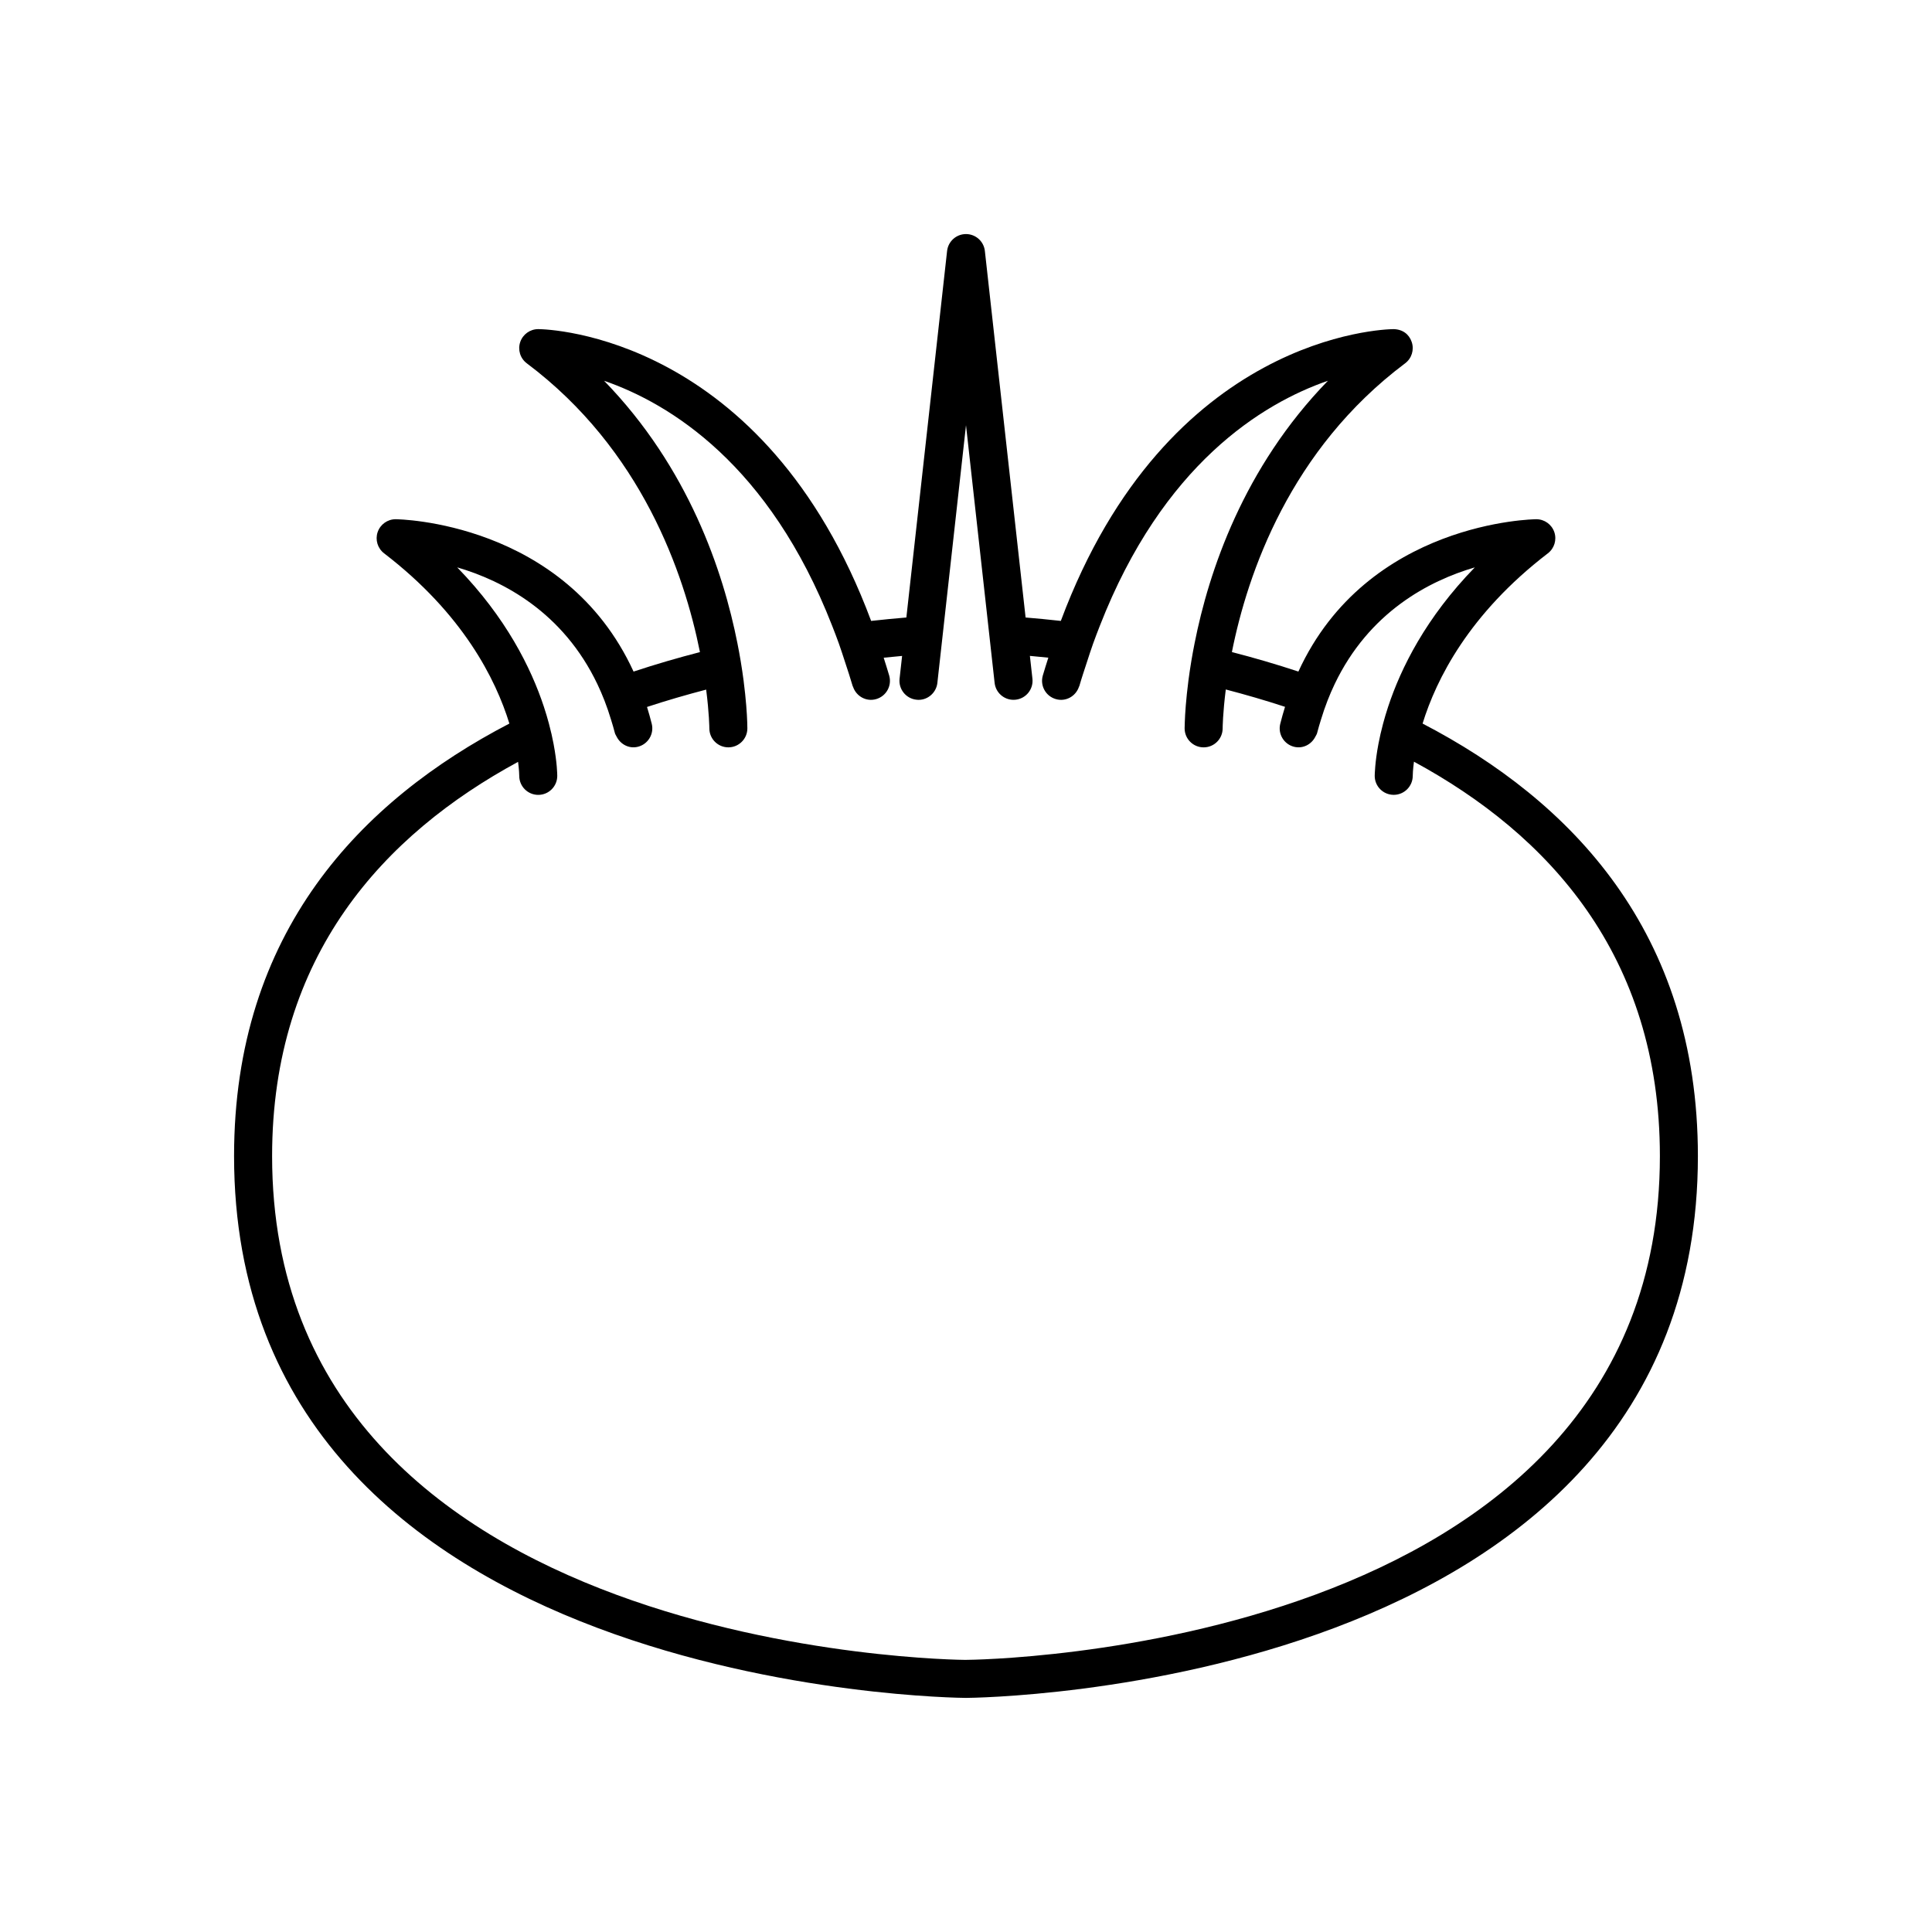
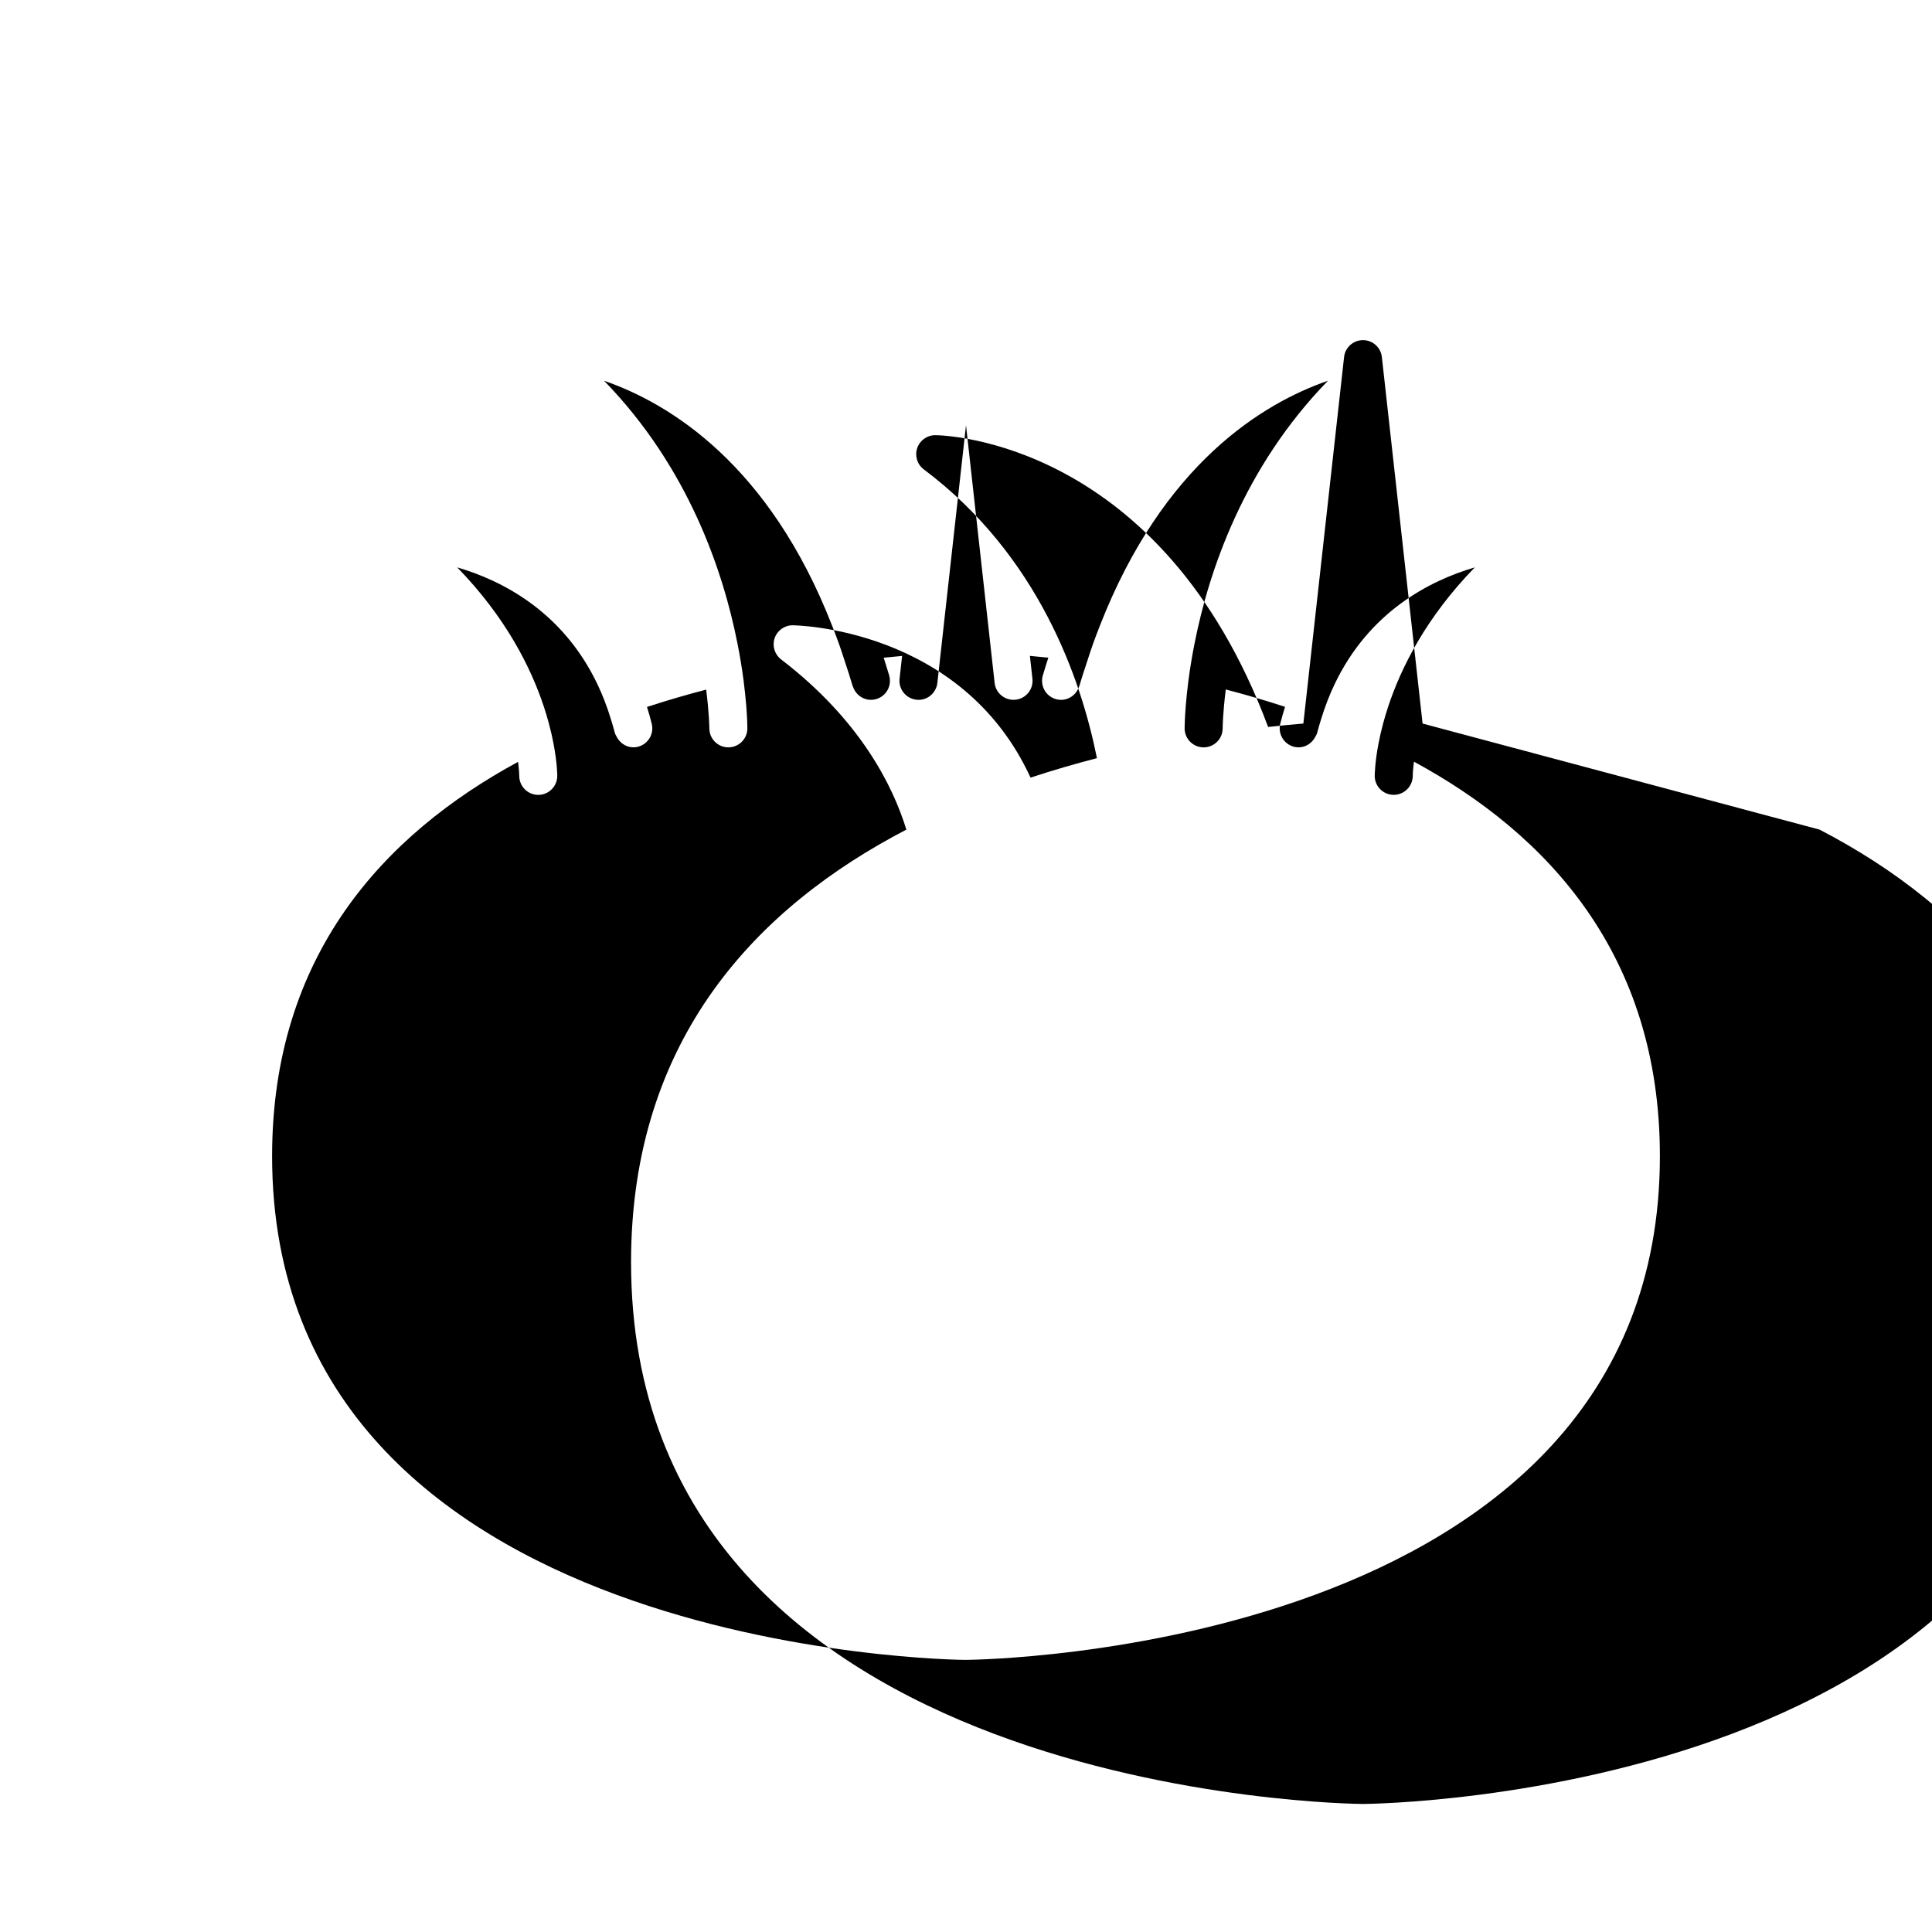
<svg xmlns="http://www.w3.org/2000/svg" fill="#000000" width="800px" height="800px" version="1.1" viewBox="144 144 512 512">
-   <path d="m521 335.75c3.613-11.723 12.27-29.066 33.203-45.117 1.711-1.312 2.402-3.57 1.707-5.617-0.695-2.043-2.613-3.418-4.773-3.418-0.488 0-44.742 0.512-63.051 40.371-5.949-1.965-11.852-3.68-17.621-5.168 4.172-20.918 15.434-53.664 45.906-76.52 1.746-1.305 2.449-3.586 1.75-5.644-0.691-2.055-2.394-3.367-4.82-3.418-2.57 0.027-59.906 1.555-88.172 77.328-3.422-0.383-6.508-0.672-9.336-0.906l-10.793-97.133c-0.281-2.547-2.438-4.481-5.004-4.481s-4.723 1.93-5.008 4.481l-10.793 97.133c-2.828 0.234-5.914 0.523-9.336 0.906-28.266-75.773-85.602-77.305-88.172-77.328h-0.051c-2.16 0-4.078 1.375-4.773 3.422-0.699 2.062 0.004 4.34 1.75 5.644 30.398 22.801 41.684 55.586 45.879 76.527-5.762 1.488-11.652 3.199-17.594 5.16-18.305-39.863-62.555-40.375-63.047-40.375-2.16 0-4.078 1.375-4.773 3.418-0.695 2.043-0.004 4.301 1.707 5.617 20.934 16.051 29.59 33.395 33.203 45.117-39.277 20.418-72.961 55.195-72.961 114.62 0 141.95 192.03 143.59 193.96 143.59 1.941 0 193.97-1.641 193.97-143.59 0-59.43-33.684-94.207-72.961-114.62zm-121 248.14c-1.84 0-183.89-1.527-183.89-133.51 0-53.234 29.676-85.23 65.184-104.48 0.281 2.152 0.312 3.481 0.312 3.734 0.008 2.769 2.262 5.016 5.035 5.016 2.785 0 5.039-2.254 5.039-5.039 0-0.203-0.02-1.094-0.133-2.453-0.121-1.453-0.367-3.481-0.848-6.027-0.301-1.602-0.703-3.387-1.223-5.34-0.379-1.422-0.82-2.922-1.344-4.504-3.387-10.254-10.004-23.605-22.969-36.93 12.129 3.551 28.043 11.836 37.164 30.977 0.66 1.387 1.285 2.828 1.867 4.328 0.629 1.617 1.207 3.305 1.738 5.062 0.352 1.152 0.707 2.293 1.012 3.512 0.094 0.367 0.305 0.66 0.469 0.984 1.035 2.059 3.316 3.266 5.637 2.68 2.699-0.676 4.344-3.41 3.664-6.109-0.383-1.527-0.805-3-1.25-4.441 5.285-1.738 10.527-3.25 15.676-4.598 0.801 6.258 0.844 10.117 0.844 10.27 0.004 2.781 2.258 5.031 5.039 5.031h0.004c2.781-0.004 5.031-2.258 5.031-5.035 0-0.199-0.012-0.84-0.039-1.668-0.066-2.043-0.301-5.875-0.965-11.023-0.207-1.617-0.469-3.348-0.777-5.207-0.246-1.492-0.539-3.051-0.859-4.68-3.758-18.949-12.895-46.465-35.332-69.535 17.41 6.019 43.773 22.16 60.453 64.965 0.598 1.535 1.199 3.07 1.77 4.676 0.574 1.609 1.117 3.301 1.664 4.984 0.672 2.07 1.363 4.102 1.992 6.285 0.02 0.07 0.074 0.121 0.098 0.188 0.852 2.543 3.539 4.027 6.137 3.262 2.676-0.77 4.215-3.559 3.449-6.234-0.469-1.625-0.973-3.16-1.465-4.731 1.703-0.176 3.348-0.34 4.883-0.473l-0.672 6.039c-0.305 2.766 1.688 5.258 4.453 5.562 2.723 0.348 5.258-1.684 5.566-4.449l0.059-0.559 0.812-7.316 0.566-5.098 0.559-5.043 5.59-50.277 5.586 50.277 0.559 5.043 0.566 5.094 0.812 7.32 0.062 0.555c0.285 2.582 2.469 4.484 5.004 4.484 0.184 0 0.375-0.012 0.562-0.031 2.766-0.305 4.758-2.797 4.453-5.562l-0.672-6.051c1.539 0.133 3.184 0.297 4.887 0.473-0.492 1.574-1 3.109-1.469 4.742-0.766 2.676 0.773 5.465 3.449 6.234 2.606 0.77 5.285-0.719 6.137-3.262 0.023-0.07 0.078-0.117 0.098-0.188 0.629-2.188 1.32-4.227 1.996-6.301 0.547-1.676 1.086-3.363 1.66-4.969 0.574-1.605 1.172-3.137 1.77-4.676 16.684-42.809 43.055-58.949 60.461-64.969-22.441 23.07-31.578 50.59-35.336 69.539-0.324 1.629-0.613 3.188-0.859 4.68-0.305 1.844-0.566 3.57-0.773 5.176-0.668 5.164-0.902 9.008-0.969 11.055-0.035 0.828-0.047 1.469-0.047 1.668 0 2.781 2.254 5.039 5.039 5.039 2.785 0 5.039-2.254 5.039-5.039 0-0.152 0.035-4.019 0.832-10.301 5.156 1.348 10.406 2.859 15.699 4.598-0.449 1.453-0.875 2.938-1.262 4.481-0.68 2.699 0.965 5.438 3.664 6.109 2.32 0.578 4.602-0.621 5.637-2.68 0.164-0.324 0.379-0.617 0.469-0.984 0.309-1.23 0.668-2.383 1.023-3.547 0.527-1.742 1.105-3.418 1.73-5.023 0.586-1.504 1.207-2.945 1.867-4.328 9.125-19.141 25.039-27.43 37.164-30.98-12.969 13.32-19.582 26.676-22.969 36.93-0.523 1.582-0.965 3.082-1.344 4.504-0.516 1.938-0.914 3.707-1.215 5.297-0.488 2.566-0.734 4.606-0.855 6.07-0.117 1.355-0.141 2.246-0.141 2.449 0 2.773 2.242 5.016 5.019 5.027h0.02c2.766 0 5.019-2.242 5.039-5.008 0-0.25 0.031-1.598 0.32-3.781 35.5 19.246 65.176 51.246 65.176 104.52 0 131.88-182.06 133.51-183.89 133.51z" />
+   <path d="m521 335.75l-10.793-97.133c-0.281-2.547-2.438-4.481-5.004-4.481s-4.723 1.93-5.008 4.481l-10.793 97.133c-2.828 0.234-5.914 0.523-9.336 0.906-28.266-75.773-85.602-77.305-88.172-77.328h-0.051c-2.16 0-4.078 1.375-4.773 3.422-0.699 2.062 0.004 4.34 1.75 5.644 30.398 22.801 41.684 55.586 45.879 76.527-5.762 1.488-11.652 3.199-17.594 5.16-18.305-39.863-62.555-40.375-63.047-40.375-2.16 0-4.078 1.375-4.773 3.418-0.695 2.043-0.004 4.301 1.707 5.617 20.934 16.051 29.59 33.395 33.203 45.117-39.277 20.418-72.961 55.195-72.961 114.62 0 141.95 192.03 143.59 193.96 143.59 1.941 0 193.97-1.641 193.97-143.59 0-59.43-33.684-94.207-72.961-114.62zm-121 248.14c-1.84 0-183.89-1.527-183.89-133.51 0-53.234 29.676-85.23 65.184-104.48 0.281 2.152 0.312 3.481 0.312 3.734 0.008 2.769 2.262 5.016 5.035 5.016 2.785 0 5.039-2.254 5.039-5.039 0-0.203-0.02-1.094-0.133-2.453-0.121-1.453-0.367-3.481-0.848-6.027-0.301-1.602-0.703-3.387-1.223-5.34-0.379-1.422-0.82-2.922-1.344-4.504-3.387-10.254-10.004-23.605-22.969-36.93 12.129 3.551 28.043 11.836 37.164 30.977 0.66 1.387 1.285 2.828 1.867 4.328 0.629 1.617 1.207 3.305 1.738 5.062 0.352 1.152 0.707 2.293 1.012 3.512 0.094 0.367 0.305 0.66 0.469 0.984 1.035 2.059 3.316 3.266 5.637 2.68 2.699-0.676 4.344-3.41 3.664-6.109-0.383-1.527-0.805-3-1.25-4.441 5.285-1.738 10.527-3.25 15.676-4.598 0.801 6.258 0.844 10.117 0.844 10.27 0.004 2.781 2.258 5.031 5.039 5.031h0.004c2.781-0.004 5.031-2.258 5.031-5.035 0-0.199-0.012-0.84-0.039-1.668-0.066-2.043-0.301-5.875-0.965-11.023-0.207-1.617-0.469-3.348-0.777-5.207-0.246-1.492-0.539-3.051-0.859-4.68-3.758-18.949-12.895-46.465-35.332-69.535 17.41 6.019 43.773 22.16 60.453 64.965 0.598 1.535 1.199 3.07 1.77 4.676 0.574 1.609 1.117 3.301 1.664 4.984 0.672 2.07 1.363 4.102 1.992 6.285 0.02 0.07 0.074 0.121 0.098 0.188 0.852 2.543 3.539 4.027 6.137 3.262 2.676-0.77 4.215-3.559 3.449-6.234-0.469-1.625-0.973-3.16-1.465-4.731 1.703-0.176 3.348-0.34 4.883-0.473l-0.672 6.039c-0.305 2.766 1.688 5.258 4.453 5.562 2.723 0.348 5.258-1.684 5.566-4.449l0.059-0.559 0.812-7.316 0.566-5.098 0.559-5.043 5.59-50.277 5.586 50.277 0.559 5.043 0.566 5.094 0.812 7.32 0.062 0.555c0.285 2.582 2.469 4.484 5.004 4.484 0.184 0 0.375-0.012 0.562-0.031 2.766-0.305 4.758-2.797 4.453-5.562l-0.672-6.051c1.539 0.133 3.184 0.297 4.887 0.473-0.492 1.574-1 3.109-1.469 4.742-0.766 2.676 0.773 5.465 3.449 6.234 2.606 0.77 5.285-0.719 6.137-3.262 0.023-0.07 0.078-0.117 0.098-0.188 0.629-2.188 1.32-4.227 1.996-6.301 0.547-1.676 1.086-3.363 1.66-4.969 0.574-1.605 1.172-3.137 1.77-4.676 16.684-42.809 43.055-58.949 60.461-64.969-22.441 23.07-31.578 50.59-35.336 69.539-0.324 1.629-0.613 3.188-0.859 4.68-0.305 1.844-0.566 3.57-0.773 5.176-0.668 5.164-0.902 9.008-0.969 11.055-0.035 0.828-0.047 1.469-0.047 1.668 0 2.781 2.254 5.039 5.039 5.039 2.785 0 5.039-2.254 5.039-5.039 0-0.152 0.035-4.019 0.832-10.301 5.156 1.348 10.406 2.859 15.699 4.598-0.449 1.453-0.875 2.938-1.262 4.481-0.68 2.699 0.965 5.438 3.664 6.109 2.32 0.578 4.602-0.621 5.637-2.68 0.164-0.324 0.379-0.617 0.469-0.984 0.309-1.23 0.668-2.383 1.023-3.547 0.527-1.742 1.105-3.418 1.73-5.023 0.586-1.504 1.207-2.945 1.867-4.328 9.125-19.141 25.039-27.43 37.164-30.98-12.969 13.32-19.582 26.676-22.969 36.93-0.523 1.582-0.965 3.082-1.344 4.504-0.516 1.938-0.914 3.707-1.215 5.297-0.488 2.566-0.734 4.606-0.855 6.07-0.117 1.355-0.141 2.246-0.141 2.449 0 2.773 2.242 5.016 5.019 5.027h0.02c2.766 0 5.019-2.242 5.039-5.008 0-0.25 0.031-1.598 0.32-3.781 35.5 19.246 65.176 51.246 65.176 104.52 0 131.88-182.06 133.51-183.89 133.51z" />
</svg>